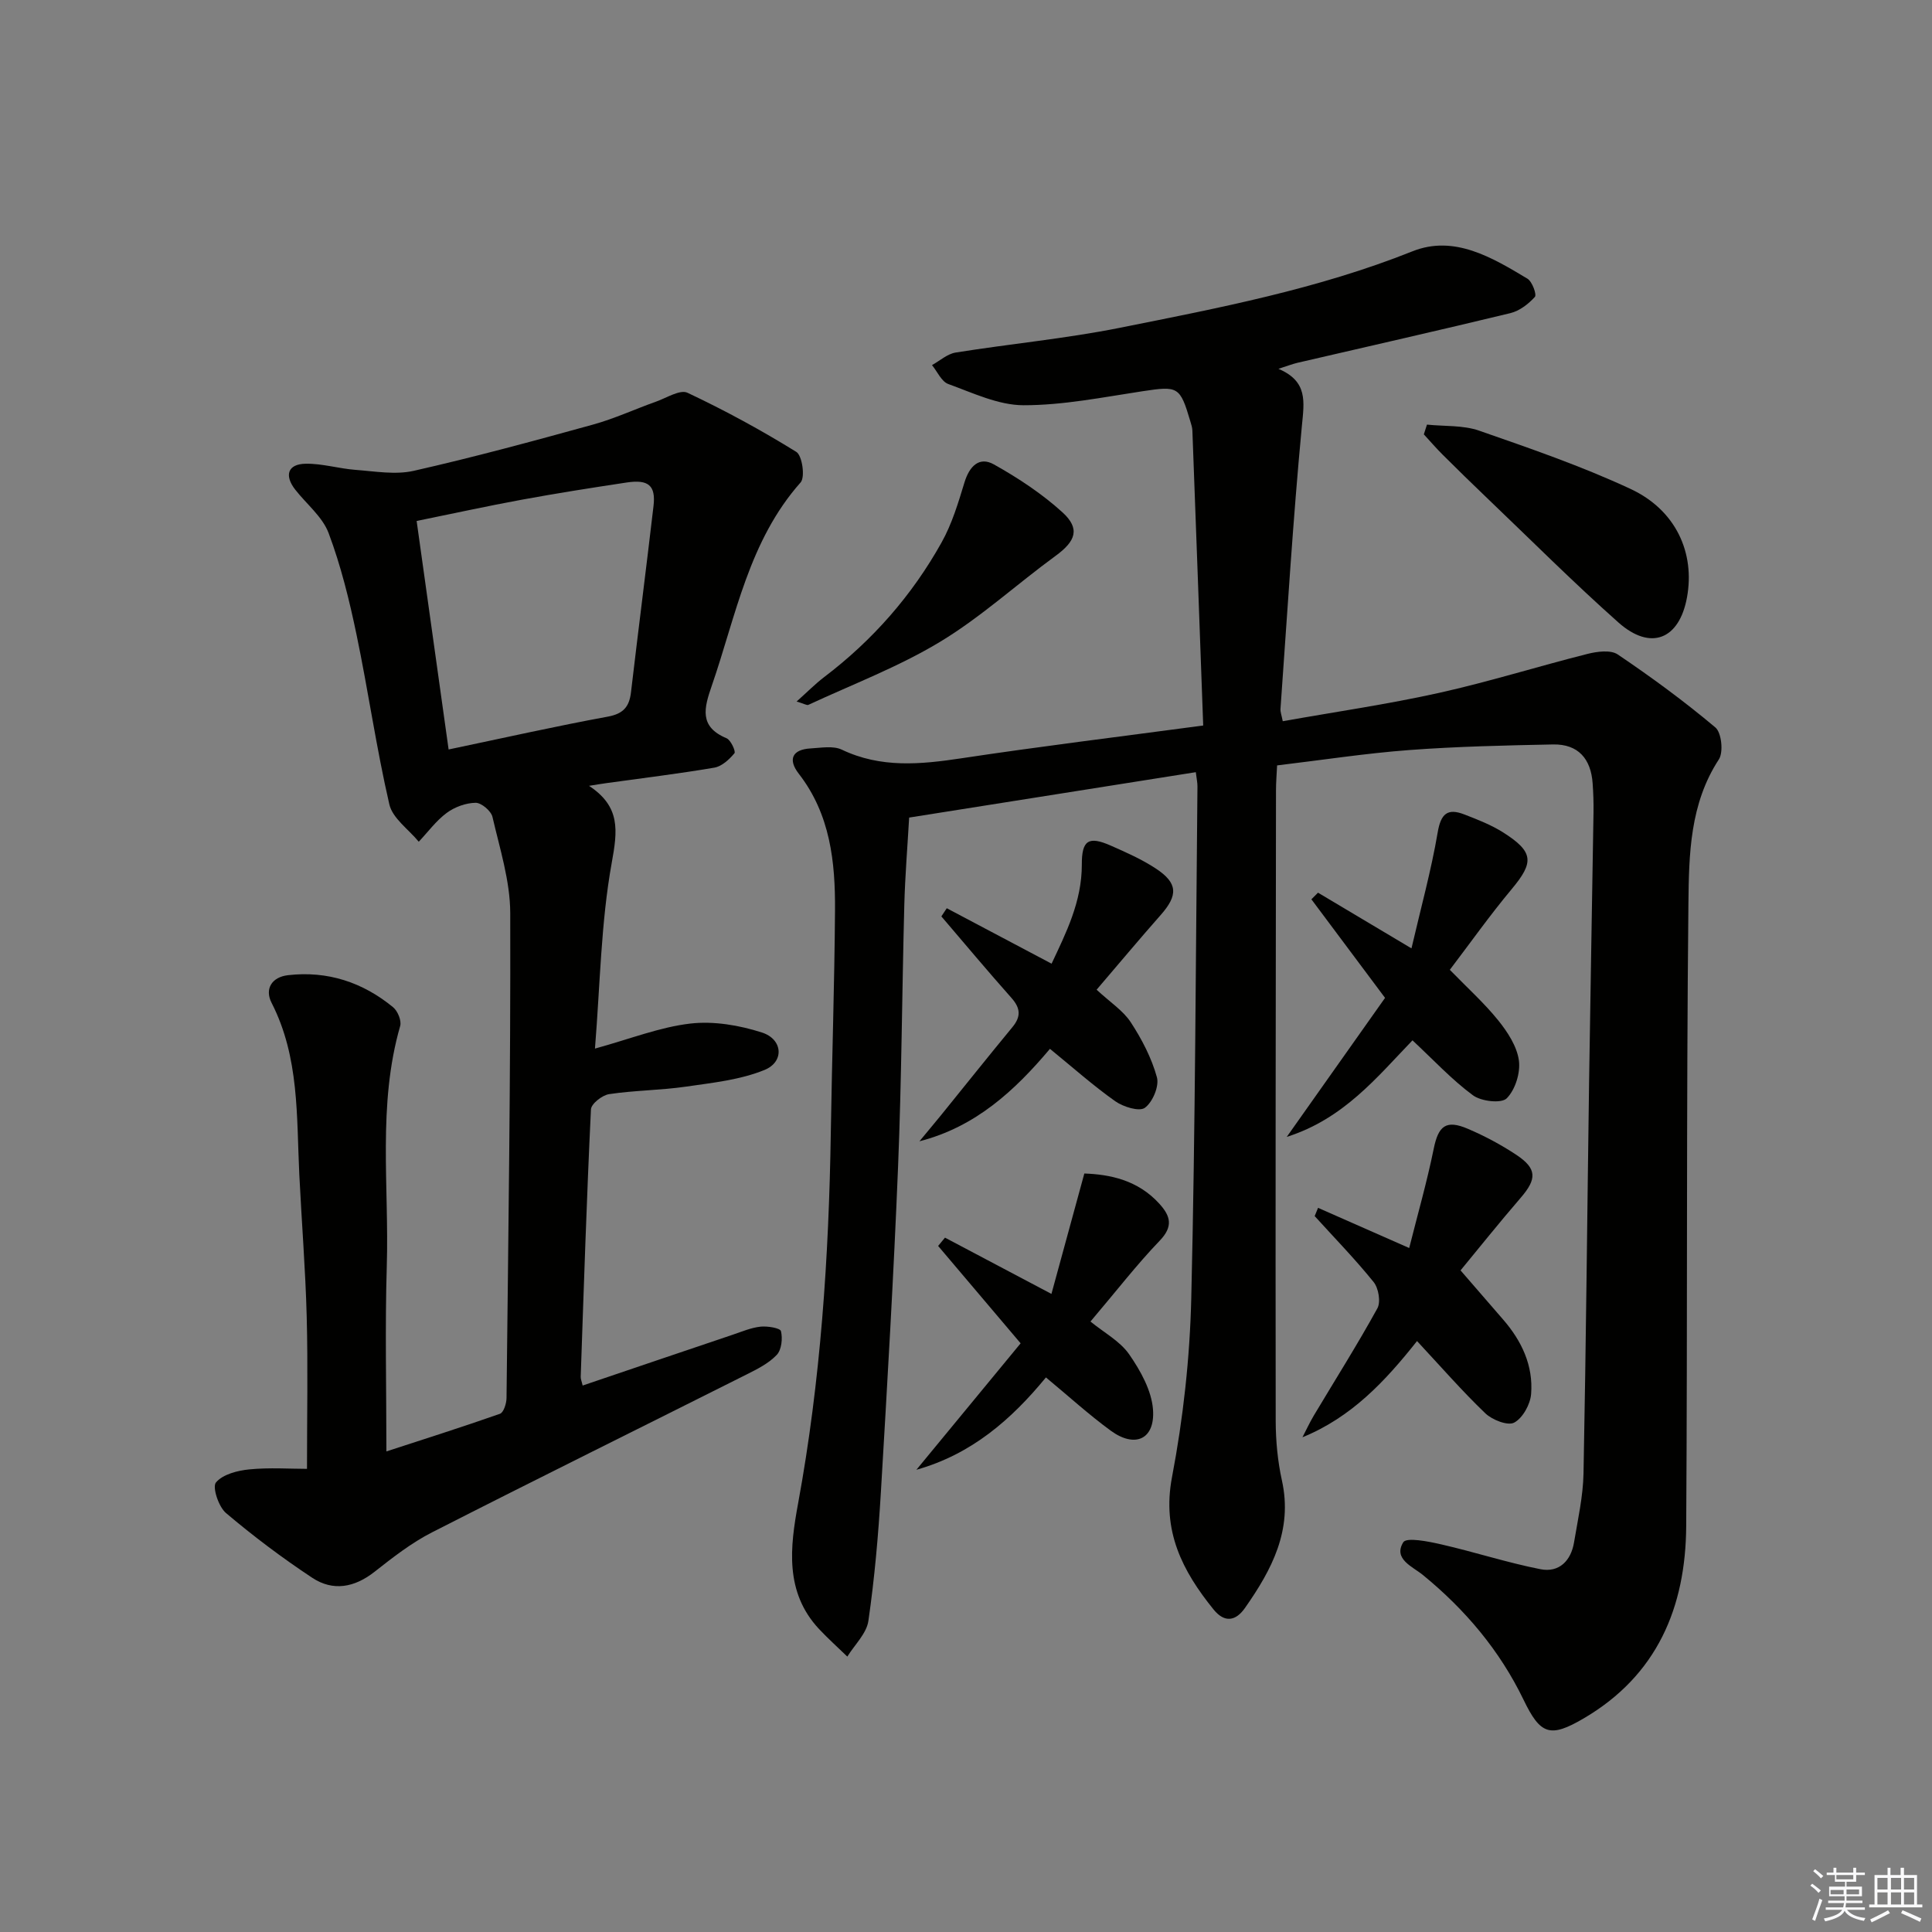
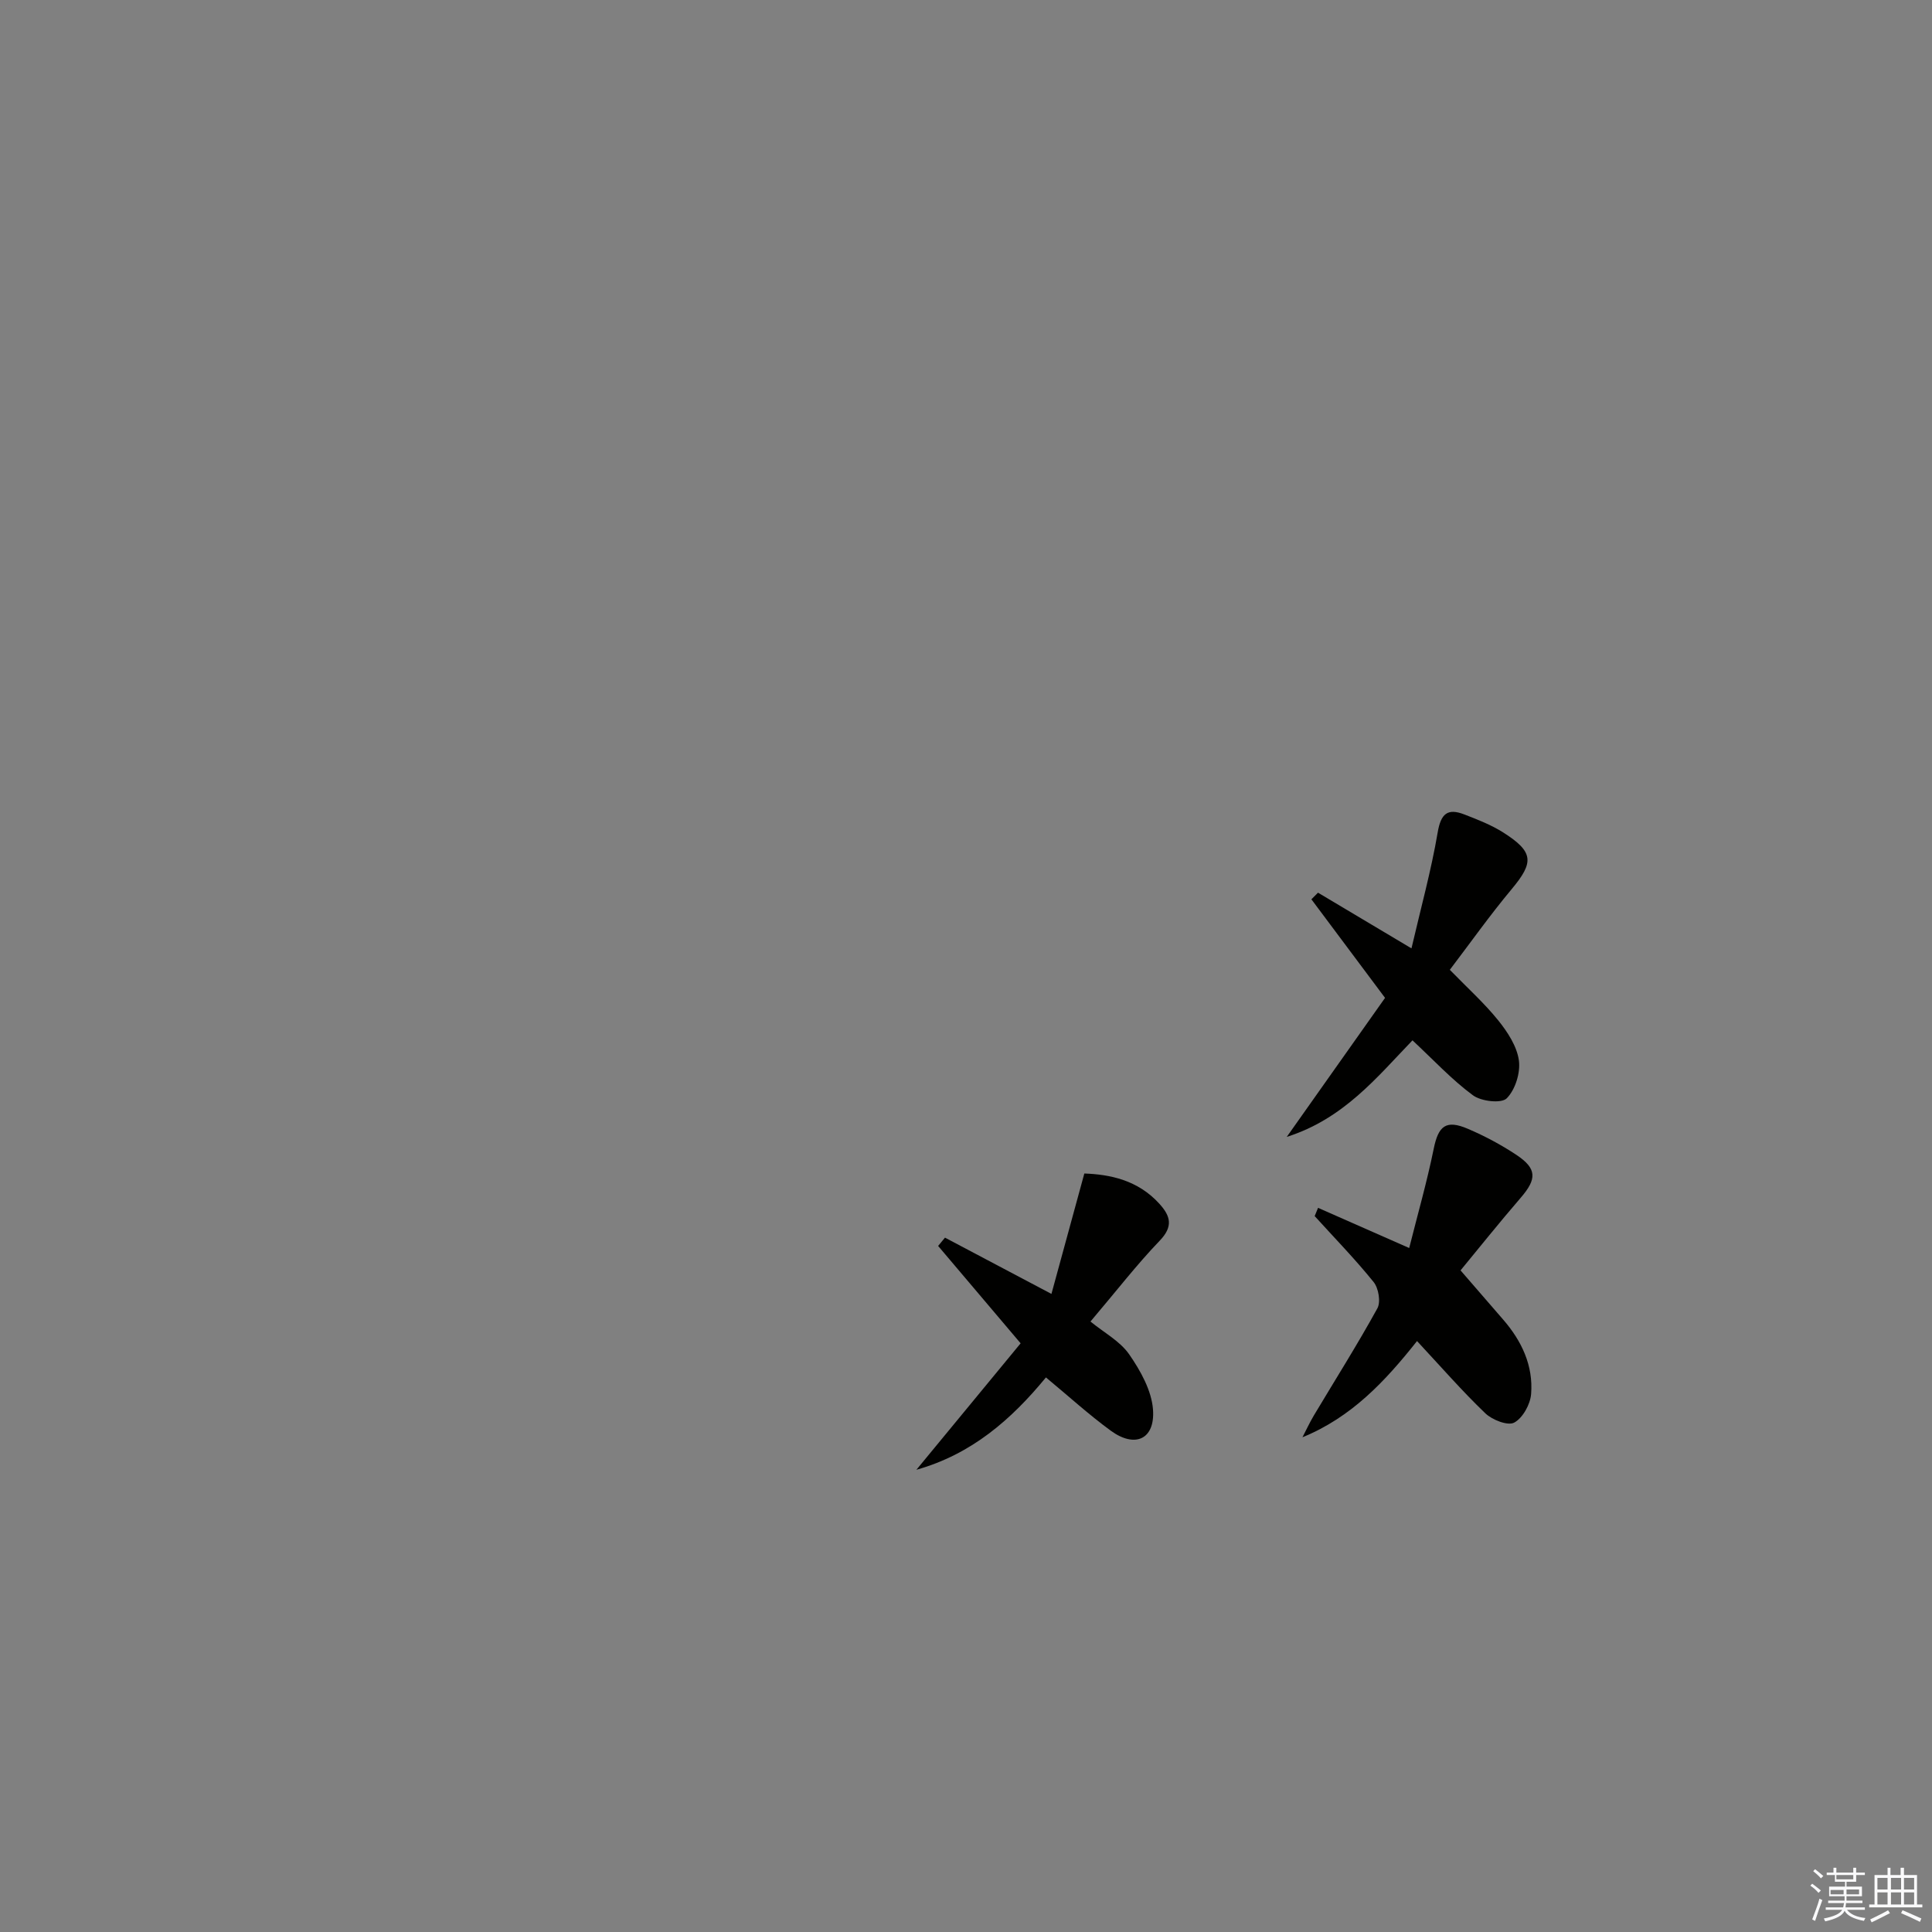
<svg xmlns="http://www.w3.org/2000/svg" enable-background="new 0 0 400 400" viewBox="0 0 400 400">
  <rect x="0" y="0" width="400" height="400" fill="#808080" stroke="none" />
  <g fill="#010100">
-     <path d="m249.11 150.21c-.75-20.63-1.48-40.85-2.24-61.06-.02-.65-.24-1.31-.43-1.94-2.13-7.22-2.54-7.32-9.89-6.21-8.19 1.24-16.43 2.91-24.65 2.9-5.2-.01-10.48-2.55-15.56-4.39-1.42-.51-2.27-2.57-3.38-3.92 1.63-.9 3.17-2.32 4.9-2.6 11.31-1.81 22.76-2.88 33.98-5.12 20.48-4.1 41.01-8.02 60.6-15.84 8.63-3.45 16.49 1.28 23.8 5.67.99.59 1.96 3.3 1.54 3.77-1.33 1.47-3.18 2.9-5.07 3.36-14.66 3.55-29.38 6.87-44.07 10.28-1.1.26-2.16.68-3.95 1.25 6.13 2.61 5.33 6.81 4.85 11.82-1.85 19.5-3.03 39.06-4.43 58.6-.04.62.22 1.26.47 2.54 10.89-1.94 21.7-3.5 32.33-5.86 10.35-2.3 20.5-5.49 30.78-8.08 1.99-.5 4.79-.87 6.25.12 6.97 4.71 13.78 9.7 20.21 15.11 1.28 1.08 1.7 5.12.72 6.62-6.01 9.19-6.19 19.65-6.3 29.79-.45 42.98-.18 85.98-.46 128.96-.11 16.79-6 30.88-21.23 39.8-6.98 4.09-8.96 3.37-12.46-3.89-4.93-10.2-12.07-18.65-20.84-25.82-2.12-1.73-6.18-3.29-4.05-6.76.66-1.08 5.23-.17 7.87.44 6.88 1.57 13.63 3.78 20.55 5.14 3.83.75 6.31-1.74 6.94-5.57.79-4.74 1.87-9.51 1.96-14.28.53-27.14.77-54.28 1.16-81.42.27-18.48.62-36.95.91-55.43.03-2-.04-4-.18-5.99-.35-5.08-2.98-8.17-8.19-8.07-9.94.2-19.89.42-29.8 1.16-8.94.67-17.82 2.04-27.34 3.18-.08 1.72-.23 3.47-.23 5.22-.05 43.49-.12 86.98-.06 130.47.01 4.13.4 8.34 1.29 12.36 2.27 10.28-2.11 18.49-7.65 26.39-1.92 2.74-4.23 3.13-6.51.31-6.46-7.99-10.72-16.24-8.6-27.39 2.32-12.19 3.7-24.69 3.99-37.09.84-35.29.92-70.6 1.28-105.9.01-.8-.18-1.61-.34-2.97-19.83 3.14-39.43 6.25-59.35 9.4-.35 6.1-.84 12.04-1 17.98-.48 18.14-.56 36.29-1.3 54.42-.91 22.42-2.22 44.83-3.55 67.23-.53 8.92-1.31 17.86-2.59 26.69-.38 2.62-2.85 4.94-4.36 7.39-1.96-1.9-3.99-3.72-5.85-5.7-7.17-7.67-5.99-17.04-4.35-25.97 4.68-25.43 6.38-51.07 6.78-76.86.24-15.31.76-30.62.87-45.93.07-10.06-.97-19.92-7.51-28.34-2.28-2.94-1.37-5.02 2.49-5.23 2.15-.12 4.64-.59 6.43.26 8.09 3.85 16.28 3.06 24.73 1.79 16.07-2.43 32.21-4.4 50.09-6.79z" />
-     <path d="m121.95 162.7c6.55 4.32 5.92 9.23 4.7 15.95-2.23 12.35-2.39 25.06-3.47 38.45 7.37-2.03 13.45-4.45 19.73-5.18 4.84-.56 10.15.34 14.84 1.85 4.33 1.39 4.68 6.06.54 7.75-5.07 2.07-10.8 2.66-16.3 3.46-5.26.76-10.63.76-15.88 1.55-1.43.21-3.71 2-3.76 3.16-.89 18.44-1.48 36.9-2.12 55.36-.02.46.2.92.4 1.81 10.44-3.54 20.76-7.05 31.1-10.53 1.89-.64 3.78-1.45 5.73-1.66 1.44-.15 4.07.28 4.23.93.37 1.52.13 3.85-.87 4.91-1.65 1.75-4 2.93-6.21 4.04-21.72 10.91-43.52 21.67-65.17 32.71-4.25 2.17-8.11 5.18-11.88 8.15-4.16 3.28-8.61 4.1-12.92 1.25-6.2-4.1-12.18-8.6-17.85-13.4-1.54-1.3-2.87-5.38-2.08-6.33 1.41-1.69 4.46-2.47 6.92-2.71 4.18-.41 8.43-.11 11.93-.11 0-11.02.21-21.29-.06-31.54-.26-9.8-1.05-19.58-1.53-29.37-.59-12.07.04-24.28-5.74-35.57-1.47-2.87.02-5.34 3.41-5.73 8.18-.94 15.46 1.47 21.75 6.64.95.78 1.78 2.79 1.46 3.89-4.71 16.37-2.27 33.12-2.77 49.69-.38 12.61-.08 25.24-.08 38.38 7.65-2.5 15.63-5.02 23.51-7.79.76-.27 1.35-2.13 1.36-3.26.37-33.47.86-66.94.77-100.41-.02-6.65-2.16-13.33-3.68-19.91-.29-1.24-2.3-2.94-3.5-2.92-2.02.03-4.32.87-5.97 2.09-2.2 1.63-3.88 3.95-5.79 5.97-2.1-2.56-5.42-4.84-6.09-7.73-2.69-11.63-4.36-23.48-6.8-35.17-1.48-7.1-3.23-14.22-5.77-20.99-1.27-3.39-4.58-6.01-6.92-9.01-2.31-2.97-1.53-5.3 2.16-5.36 3.43-.06 6.87 1.01 10.32 1.27 4.02.3 8.25 1.06 12.06.2 12.45-2.82 24.79-6.17 37.1-9.57 4.46-1.23 8.71-3.21 13.08-4.76 2.17-.77 4.96-2.56 6.5-1.83 7.73 3.64 15.27 7.74 22.53 12.24 1.22.76 1.86 5.23.89 6.32-10.74 12.1-13.38 27.6-18.4 42.11-1.58 4.57-2.68 8.46 3.07 10.86.88.37 1.94 2.73 1.63 3.1-1.07 1.28-2.6 2.71-4.15 2.98-7.36 1.26-14.77 2.15-22.17 3.18-1.24.16-2.51.39-3.79.59zm-29.07-7.53c11.56-2.42 22.23-4.83 32.97-6.8 3.24-.6 4.44-2.07 4.79-5.05 1.51-12.85 3.16-25.69 4.66-38.54.5-4.26-1.03-5.57-5.58-4.88-7.21 1.09-14.42 2.22-21.59 3.54-7.26 1.33-14.47 2.92-21.87 4.42 2.24 15.93 4.39 31.31 6.62 47.31z" />
    <path d="m272.89 250.07c5.93 2.61 11.86 5.23 18.87 8.32 1.73-6.89 3.67-13.65 5.07-20.52.96-4.75 2.52-6.11 7.06-4.17 3.49 1.49 6.91 3.31 10.07 5.41 4.28 2.85 4.24 4.99.9 8.86-4.52 5.24-8.84 10.65-12.47 15.05 3.37 3.9 6.09 7.04 8.81 10.17 3.85 4.43 6.27 9.55 5.8 15.43-.17 2.14-1.74 4.98-3.51 5.92-1.33.7-4.54-.56-5.97-1.93-4.78-4.58-9.15-9.6-14.14-14.96-6.57 8.29-13.55 15.78-23.72 19.92.77-1.49 1.48-3.02 2.33-4.46 4.42-7.4 9.03-14.69 13.18-22.23.73-1.32.25-4.17-.77-5.44-3.83-4.75-8.11-9.14-12.21-13.66.24-.56.47-1.14.7-1.71z" />
    <path d="m266.41 235.38c7.21-10.2 13.82-19.55 20.35-28.78-5.38-7.19-10.31-13.8-15.25-20.41.46-.46.92-.91 1.37-1.37 5.99 3.57 11.99 7.14 19.35 11.53 1.96-8.43 4.09-16.15 5.43-24.02.66-3.89 2.05-5.05 5.51-3.71 2.76 1.07 5.57 2.16 8.05 3.73 6.35 4.04 6.4 6.17 1.76 11.73-4.56 5.46-8.68 11.29-12.81 16.71 3.68 3.78 7.15 6.9 10.04 10.49 1.93 2.4 3.86 5.36 4.26 8.27.35 2.55-.75 6.07-2.52 7.85-1.11 1.11-5.29.63-6.99-.63-4.37-3.22-8.12-7.28-12.52-11.38-7.37 7.65-14.25 16.25-26.03 19.99z" />
    <path d="m217.69 267.89c2.26-8.26 4.45-16.3 6.81-24.93 5.26.19 11.07 1.33 15.55 6.28 2.33 2.57 2.87 4.71.04 7.65-4.71 4.9-8.88 10.31-14.32 16.72 2.8 2.29 6.12 4.06 8.02 6.8 2.35 3.39 4.65 7.51 4.93 11.46.43 6.15-3.75 8-8.76 4.33-4.55-3.33-8.74-7.15-13.41-11.02-7.16 8.72-15.4 15.91-26.82 19.12 7.13-8.64 14.26-17.29 21.58-26.18-5.96-7.04-11.52-13.6-17.08-20.16.47-.57.95-1.15 1.42-1.72 6.9 3.66 13.81 7.31 22.04 11.65z" />
-     <path d="m227.04 204.91c2.83 2.62 5.5 4.33 7.08 6.75 2.29 3.51 4.31 7.39 5.41 11.39.5 1.84-.89 5.14-2.5 6.31-1.15.84-4.47-.19-6.13-1.36-4.59-3.25-8.81-7.01-13.52-10.85-7.26 8.62-15.38 16.16-27.02 19.14 1.5-1.82 3.02-3.62 4.51-5.45 4.91-6.06 9.77-12.16 14.73-18.17 1.8-2.17 1.71-3.91-.17-6.04-4.94-5.55-9.7-11.26-14.53-16.9.37-.56.74-1.13 1.12-1.69 7.07 3.74 14.15 7.48 21.7 11.48 2.95-6.29 6.28-12.82 6.26-20.54-.02-5.04 1.4-5.94 6.03-3.89 3.18 1.4 6.4 2.83 9.29 4.73 4.58 3.01 4.63 5.52 1.01 9.62-4.39 4.97-8.63 10.05-13.27 15.47z" />
-     <path d="m295.44 87.91c3.61.38 7.45.09 10.79 1.25 10.58 3.68 21.23 7.35 31.36 12.07 9.4 4.38 13.37 13.25 11.68 22.47-1.59 8.69-7.51 11.11-14.19 5.18-9.3-8.26-18.11-17.08-27.11-25.68-3.12-2.98-6.2-5.99-9.26-9.04-1.36-1.35-2.61-2.81-3.92-4.23.23-.67.44-1.35.65-2.02z" />
-     <path d="m164.93 145.24c2.21-1.97 3.84-3.63 5.67-5.03 10.06-7.63 18.24-16.95 24.36-27.93 2.14-3.83 3.44-8.19 4.73-12.42 1.02-3.33 3.04-5.42 6.1-3.7 5.02 2.81 9.94 6.06 14.18 9.91 3.73 3.4 2.74 5.98-1.43 9.02-8.03 5.86-15.45 12.69-23.92 17.8-8.58 5.18-18.11 8.79-27.25 13.04-.31.15-.88-.23-2.44-.69z" />
  </g>
  <path d="m374.8 390.4.4-.4c.7.5 1.3 1 1.8 1.4l-.5.5c-.5-.6-1.1-1.1-1.7-1.5zm1 7.3-.6-.3c.5-1.4 1.1-2.8 1.5-4.3.2.1.4.2.6.3-.5 1.3-1 2.8-1.5 4.3zm-.4-10.3.4-.4c.4.3 1 .8 1.7 1.4l-.5.5c-.4-.5-1-1-1.6-1.5zm2.5.3h1.7v-1h.6v1h3.5v-1h.6v1h1.8v.5h-1.8v1.4h-2v1h3.2v2h-3.2v.9h3.3v.5h-3.4c0 .3-.1.6-.1.9h4v.5h-3.7c.7.9 1.9 1.5 3.8 1.7-.1.2-.2.4-.3.6-2.1-.4-3.5-1.1-4-2.1-.4 1-1.8 1.7-4 2.2-.1-.2-.2-.4-.3-.6 2.1-.4 3.4-1 3.8-1.8h-3.4v-.5h3.6c.1-.3.1-.6.2-.9h-3.3v-.5h3.4c0-.3 0-.6 0-.9h-3.2v-2h3.3v-1h-2.1v-1.4h-1.7v-.5zm1.1 3.5v1h2.7c0-.3 0-.4 0-.4 0-.1 0-.2 0-.2 0-.1 0-.2 0-.3h-2.7zm1.2-3v.9h3.5v-.9zm4.7 3h-2.6v.6.4h2.6z" fill="#fafafb" />
  <path d="m393.6 386.7h.6v1.5h2.7v6.1h1.1v.6h-11v-.6h1.1v-6.1h2.7v-1.5h.6v1.5h2.1v-1.5zm-2.7 8.8.4.6c-1.2.6-2.5 1.3-3.8 1.9-.1-.2-.2-.4-.3-.6 1.2-.6 2.5-1.2 3.7-1.9zm-2.2-6.7v2.4h2.1v-2.4zm0 3v2.5h2.1v-2.5zm2.8-3v2.4h2.1v-2.4zm0 3v2.5h2.1v-2.5zm6 6.1c-1.4-.7-2.7-1.3-3.9-1.8l.3-.6c1.5.6 2.7 1.2 3.9 1.7zm-1.2-9.1h-2.1v2.4h2.1zm-2.1 3v2.5h2.1v-2.5z" fill="#fafafb" />
</svg>